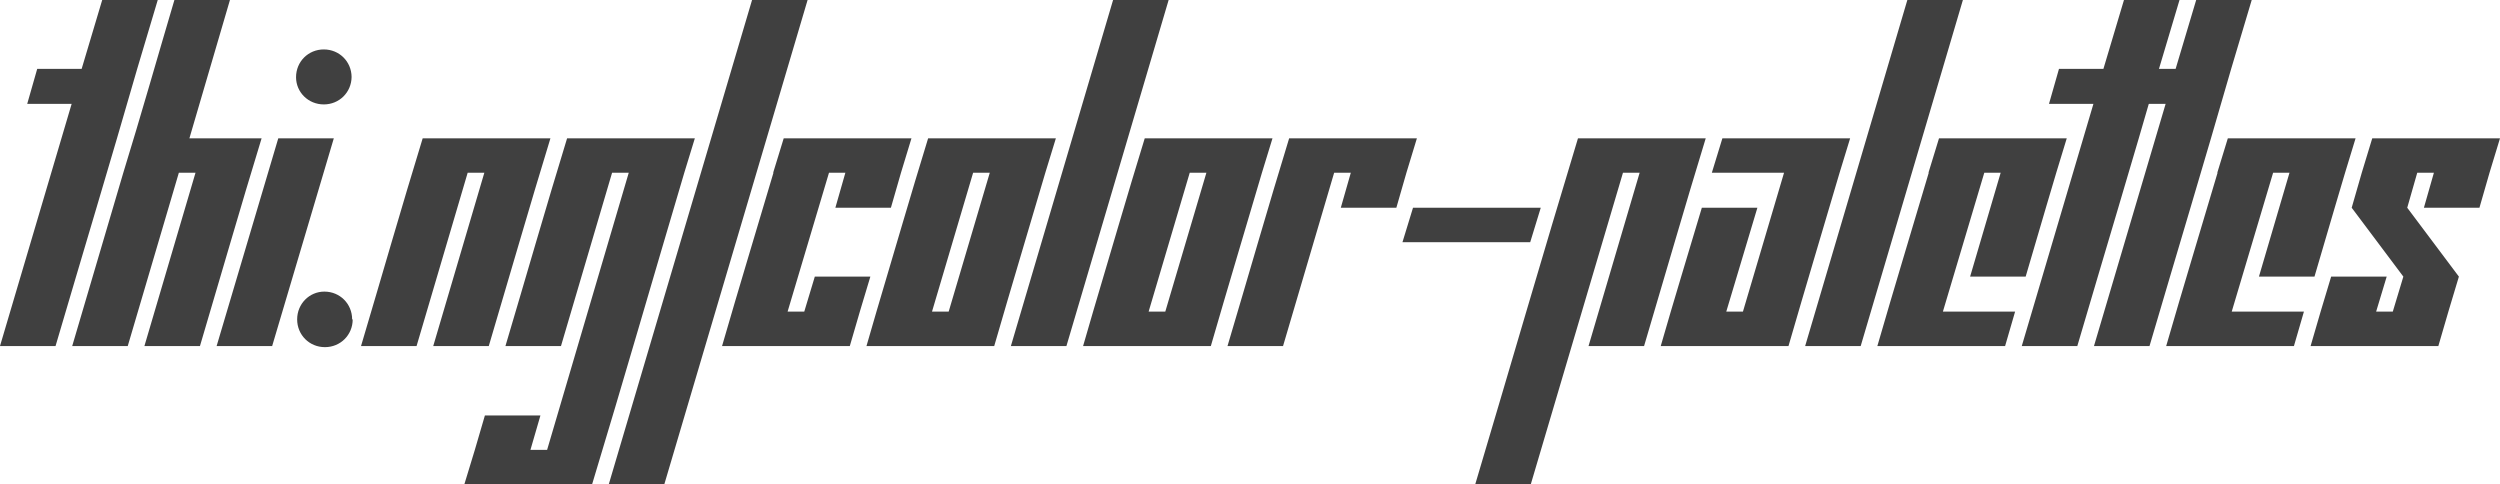
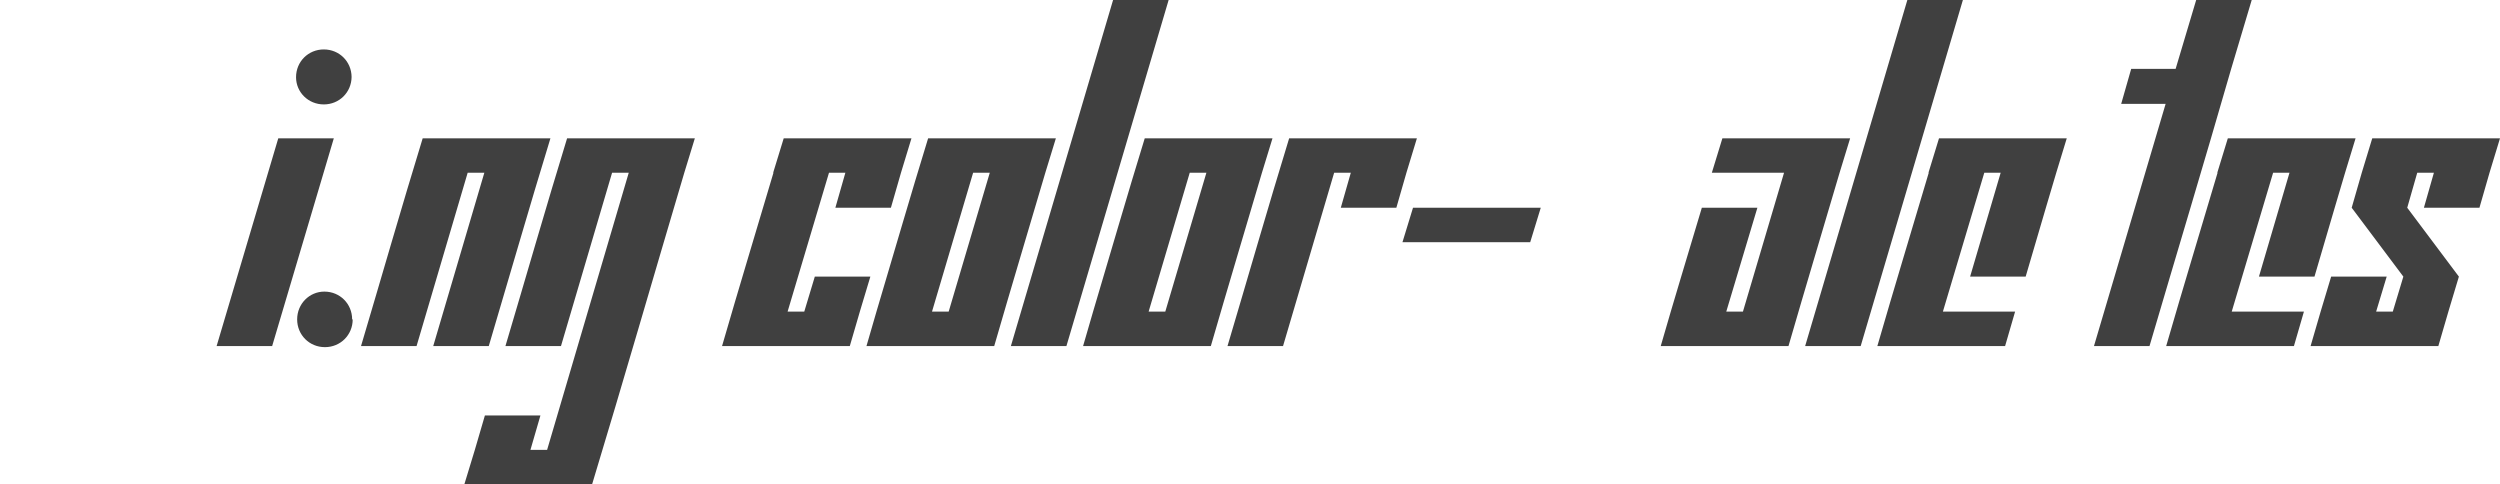
<svg xmlns="http://www.w3.org/2000/svg" version="1.1" width="316.477" height="61.313" viewBox="0 3.715 316.477 61.313" fill="#404040" stroke="none">
-   <path d="M0 47.520L7.031 47.520C10.469 35.817 13.986 24.193 17.367 12.434L19.969 3.715L12.938 3.715L10.336 12.434L4.711 12.434L3.445 16.864L9.070 16.864Z" />
-   <path d="M18.281 47.520L25.313 47.520C27.919 38.759 30.449 29.922 33.117 21.223L23.977 21.223L29.109 3.715L22.078 3.715C19.919 11.002 17.838 18.366 15.609 25.583L9.141 47.520L16.172 47.520L22.641 25.583L24.750 25.583Z" />
  <path d="M44.508 13.454C44.489 11.502 42.949 9.973 40.992 9.973C39.023 9.973 37.477 11.520 37.477 13.489C37.477 15.387 39.023 16.934 40.992 16.934C42.949 16.934 44.489 15.406 44.508 13.454C44.508 13.442 44.508 13.430 44.508 13.418ZM27.422 47.520L34.453 47.520L42.258 21.223L35.227 21.223Z" />
  <path d="M44.578 44.145C44.578 42.176 43.031 40.629 41.063 40.629C39.164 40.629 37.617 42.176 37.617 44.145C37.617 46.114 39.164 47.661 41.133 47.661C43.102 47.661 44.648 46.114 44.648 44.145Z" />
  <path d="M54.844 47.520L61.875 47.520C64.481 38.759 67.012 29.922 69.680 21.223L53.508 21.223C50.839 29.922 48.310 38.760 45.703 47.520L52.734 47.520L59.203 25.583L61.313 25.583Z" />
  <path d="M58.781 65.028L74.953 65.028C78.918 51.954 82.725 38.721 86.625 25.583L87.961 21.223L71.789 21.223C69.121 29.922 66.591 38.760 63.984 47.520L71.016 47.520L77.484 25.583L79.594 25.583L69.258 60.668L67.148 60.668L68.414 56.309L61.383 56.309C60.544 59.244 59.677 62.150 58.781 65.028Z" />
-   <path d="M77.063 65.028L84.094 65.028L102.234 3.715L95.203 3.715Z" />
  <path d="M105.750 30.012L112.781 30.012C113.612 27.046 114.479 24.116 115.383 21.223L99.211 21.223L97.875 25.583L97.912 25.583C95.745 32.897 93.532 40.165 91.406 47.520L107.578 47.520C108.425 44.570 109.293 41.641 110.180 38.731L103.148 38.731L101.813 43.161L99.703 43.161L104.943 25.583L107.016 25.583Z" />
  <path d="M109.688 47.520L125.859 47.520C127.985 40.176 130.173 32.896 132.328 25.583L133.664 21.223L117.492 21.223C115.256 28.479 113.135 35.851 110.953 43.161ZM125.297 25.583L120.094 43.161L117.984 43.161L123.188 25.583Z" />
  <path d="M127.969 47.520L135 47.520L147.938 3.715L140.906 3.715Z" />
  <path d="M137.109 47.520L153.281 47.520C155.406 40.176 157.595 32.896 159.750 25.583L161.086 21.223L144.914 21.223C142.678 28.479 140.557 35.851 138.375 43.161ZM152.719 25.583L147.516 43.161L145.406 43.161L150.609 25.583Z" />
  <path d="M169.734 30.012L176.766 30.012C177.596 27.046 178.463 24.116 179.367 21.223L163.195 21.223C160.527 29.922 157.997 38.760 155.391 47.520L162.422 47.520L168.891 25.583L171 25.583Z" />
  <path d="M177.539 34.372L193.711 34.372L195.047 30.012L178.875 30.012Z" />
-   <path d="M201.094 47.520L208.125 47.520C210.731 38.759 213.262 29.922 215.930 21.223L199.758 21.223C195.354 35.757 191.096 50.436 186.750 65.028L193.781 65.028L205.453 25.583L207.563 25.583Z" />
  <path d="M210.234 47.520L226.406 47.520C228.531 40.176 230.720 32.896 232.875 25.583L234.211 21.223L218.039 21.223L216.703 25.583L225.844 25.583L220.641 43.161L218.531 43.161L222.469 30.012L215.438 30.012C213.702 35.847 211.924 41.640 210.234 47.520Z" />
  <path d="M228.516 47.520L235.547 47.520L248.484 3.715L241.453 3.715Z" />
  <path d="M249.398 38.731L256.430 38.731C258.162 32.893 259.839 26.999 261.633 21.223L245.461 21.223L244.125 25.583L244.162 25.583C241.995 32.897 239.782 40.165 237.656 47.520L253.828 47.520L255.094 43.161L245.953 43.161L251.193 25.583L253.266 25.583Z" />
-   <path d="M255.938 47.520L262.969 47.520C266.406 35.817 269.923 24.193 273.305 12.434L275.906 3.715L268.875 3.715L266.273 12.434L260.648 12.434L259.383 16.864L265.008 16.864Z" />
  <path d="M265.078 47.520L272.109 47.520C275.547 35.817 279.064 24.193 282.445 12.434L285.047 3.715L278.016 3.715L275.414 12.434L269.789 12.434L268.523 16.864L274.148 16.864Z" />
  <path d="M285.961 38.731L292.992 38.731C294.724 32.893 296.401 26.999 298.195 21.223L282.023 21.223L280.688 25.583L280.724 25.583C278.557 32.897 276.345 40.165 274.219 47.520L290.391 47.520L291.656 43.161L282.516 43.161L287.755 25.583L289.828 25.583Z" />
  <path d="M306.844 30.012L313.875 30.012C314.706 27.046 315.572 24.116 316.477 21.223L300.305 21.223C299.401 24.116 298.533 27.046 297.703 30.012L304.242 38.731L302.906 43.161L300.797 43.161L302.133 38.731L295.102 38.731C294.215 41.641 293.347 44.570 292.500 47.520L308.672 47.520C309.519 44.570 310.387 41.641 311.273 38.731L304.734 30.012L306 25.583L308.109 25.583Z" />
</svg>